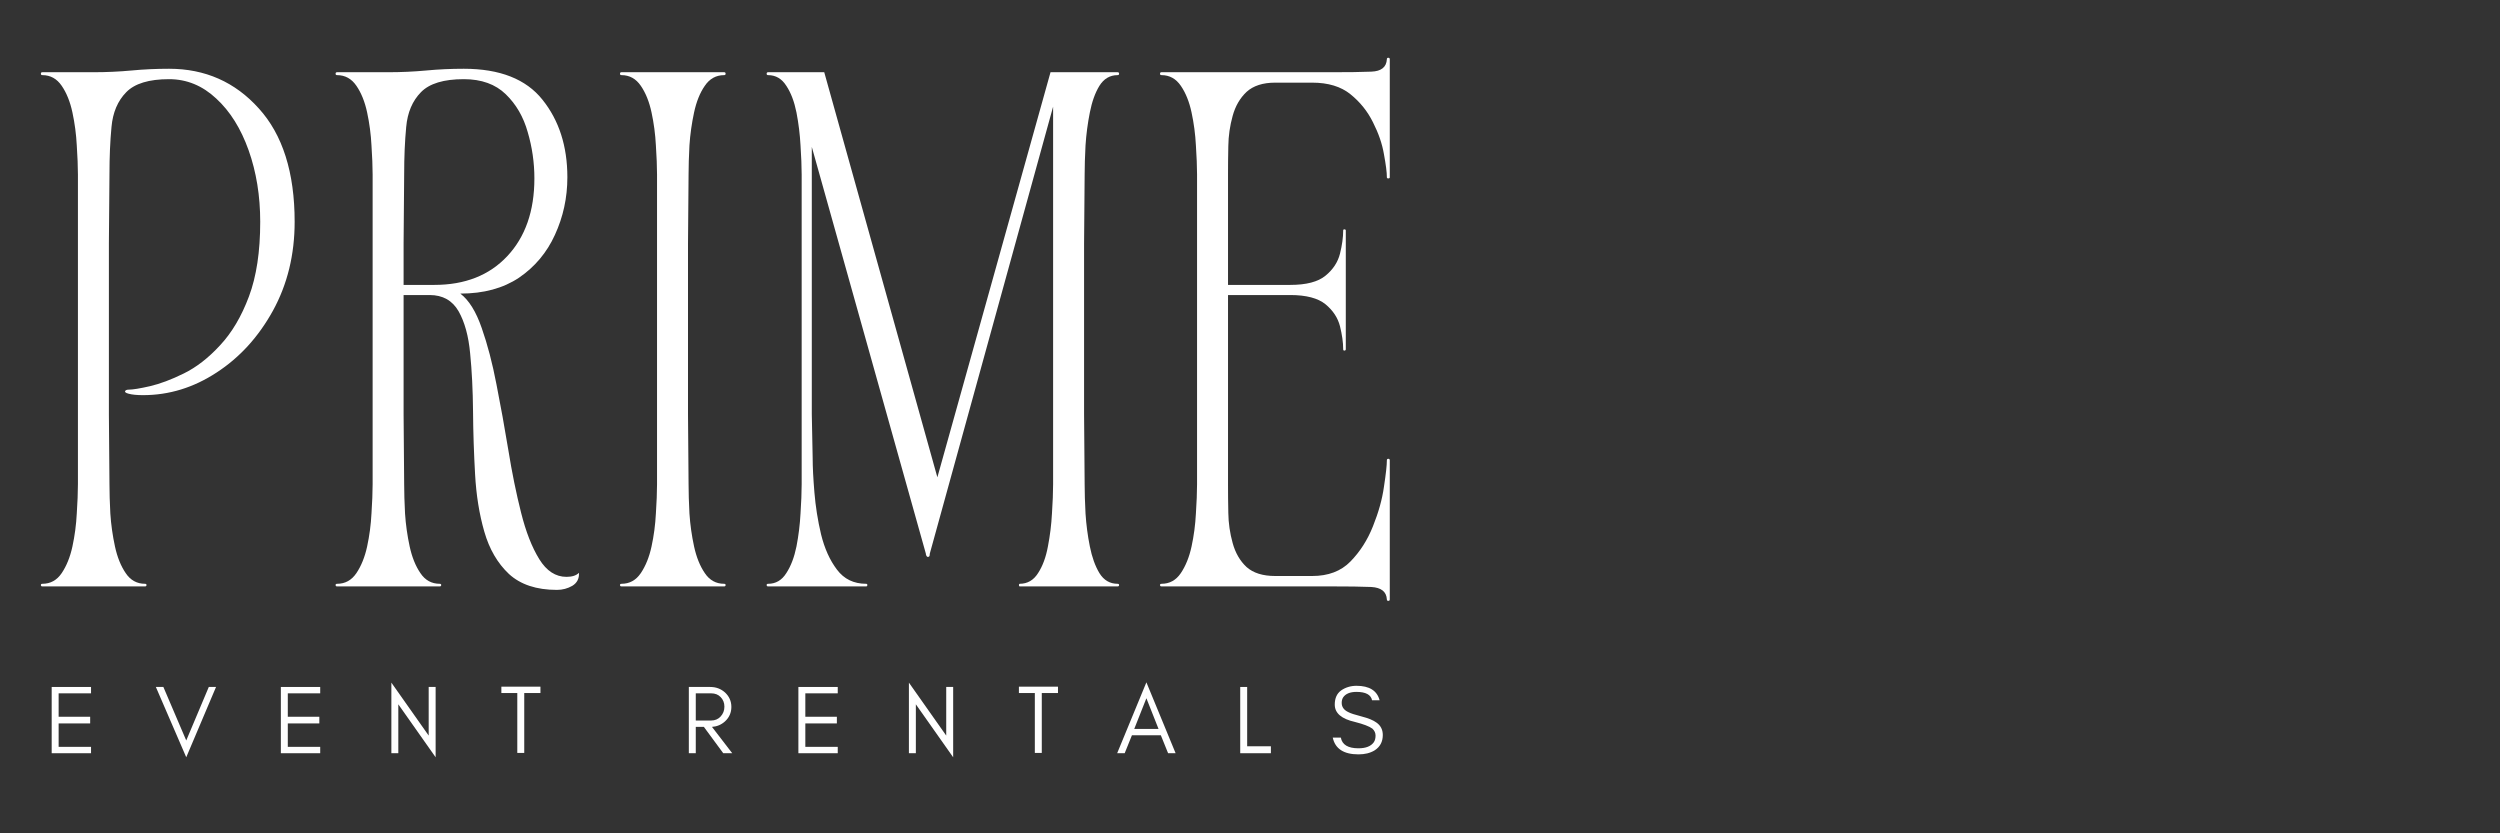
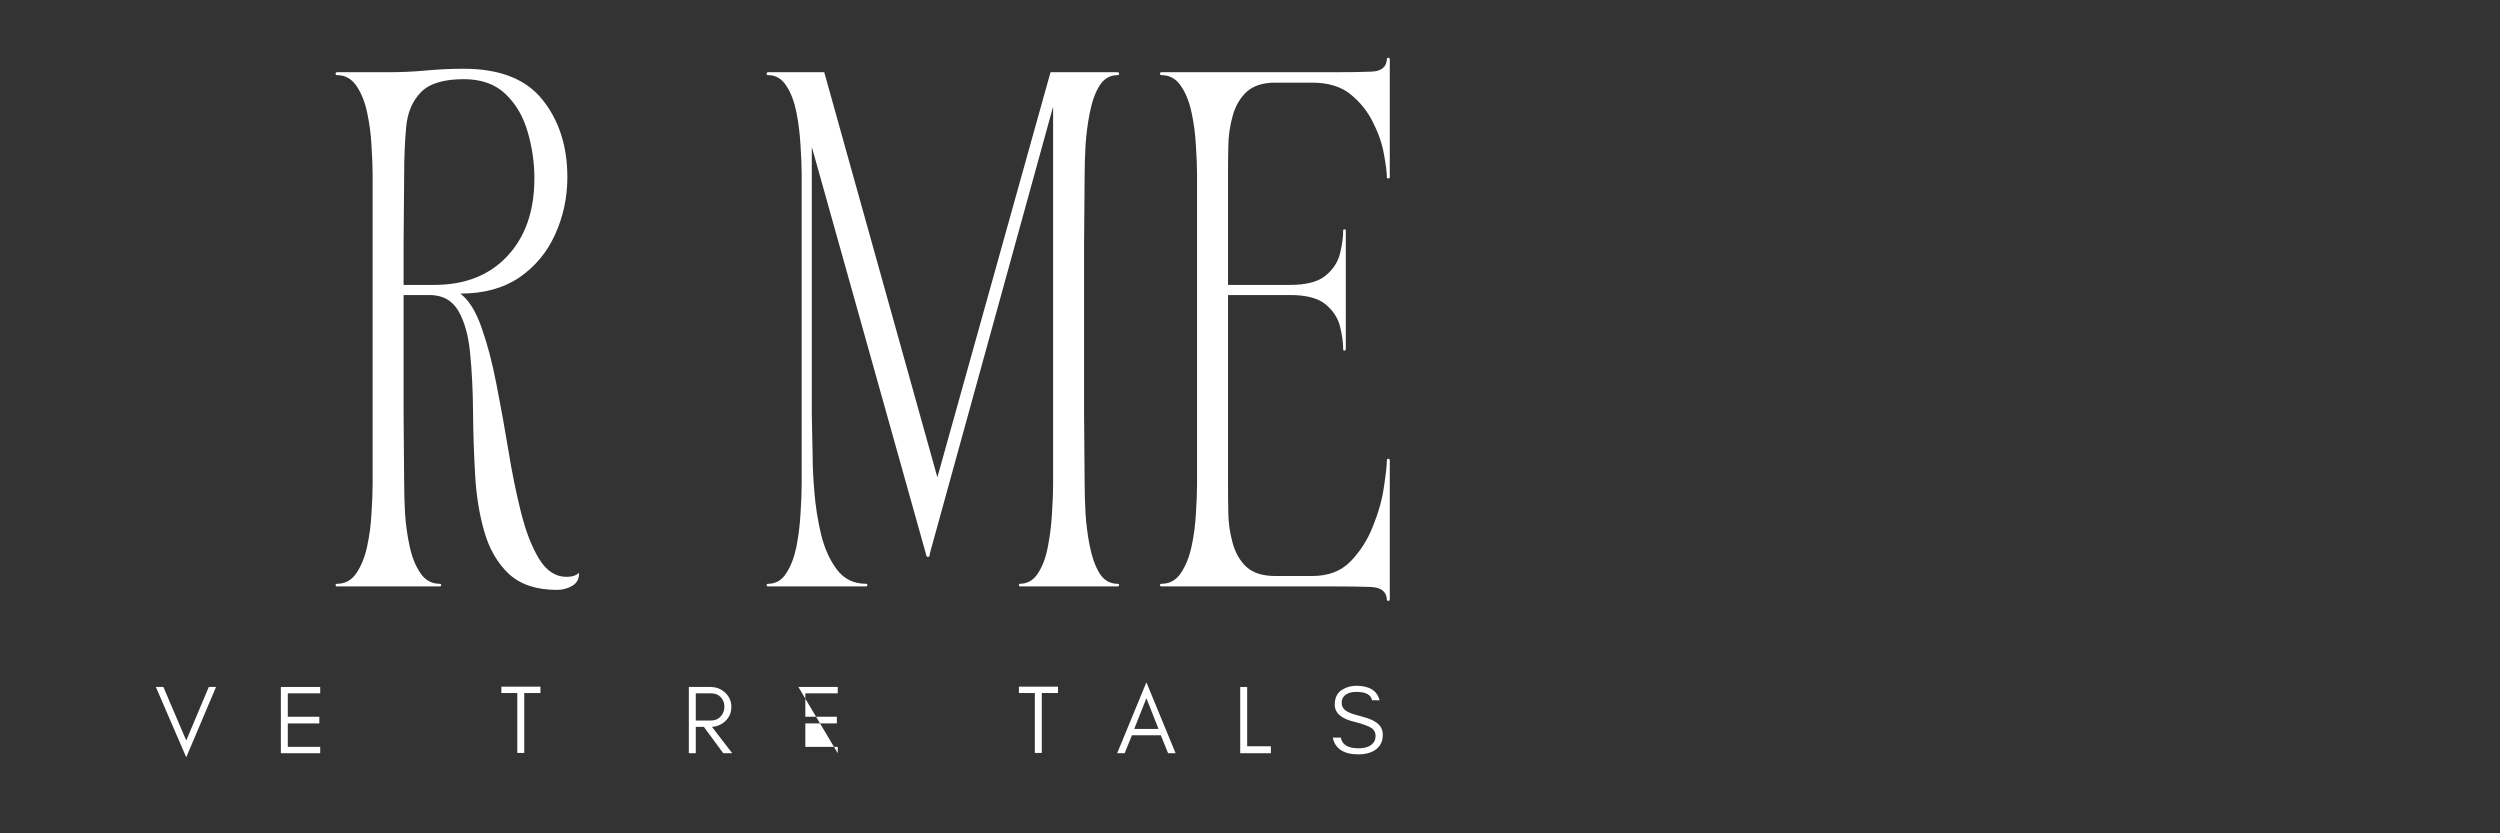
<svg xmlns="http://www.w3.org/2000/svg" width="180" viewBox="0 0 135 45" height="60" preserveAspectRatio="xMidYMid meet">
  <rect x="0" y="0" width="135" height="45" fill="#333333" stroke="none" />
  <defs>
    <g />
  </defs>
  <g fill="#ffffff" fill-opacity="1">
    <g transform="translate(1.099, 31.666)">
      <g>
-         <path d="M 1.188 -27.609 C 1.133 -27.609 1.109 -27.633 1.109 -27.688 C 1.109 -27.738 1.133 -27.766 1.188 -27.766 L 3.953 -27.766 C 4.648 -27.766 5.332 -27.797 6 -27.859 C 6.664 -27.922 7.344 -27.953 8.031 -27.953 C 9.977 -27.953 11.594 -27.238 12.875 -25.812 C 14.164 -24.395 14.812 -22.352 14.812 -19.688 C 14.812 -17.914 14.422 -16.316 13.641 -14.891 C 12.859 -13.473 11.844 -12.359 10.594 -11.547 C 9.352 -10.734 8.031 -10.328 6.625 -10.328 C 6.301 -10.328 6.039 -10.352 5.844 -10.406 C 5.695 -10.445 5.633 -10.492 5.656 -10.547 C 5.688 -10.598 5.75 -10.625 5.844 -10.625 C 6.07 -10.625 6.457 -10.688 7 -10.812 C 7.539 -10.938 8.148 -11.164 8.828 -11.5 C 9.504 -11.832 10.156 -12.336 10.781 -13.016 C 11.414 -13.691 11.938 -14.57 12.344 -15.656 C 12.75 -16.738 12.953 -18.082 12.953 -19.688 C 12.953 -21.094 12.742 -22.379 12.328 -23.547 C 11.91 -24.723 11.328 -25.656 10.578 -26.344 C 9.836 -27.039 8.988 -27.391 8.031 -27.391 C 6.945 -27.391 6.176 -27.156 5.719 -26.688 C 5.258 -26.219 4.992 -25.594 4.922 -24.812 C 4.848 -24.039 4.812 -23.188 4.812 -22.25 L 4.781 -18.516 L 4.781 -9.297 L 4.812 -5.516 C 4.812 -5.066 4.828 -4.539 4.859 -3.938 C 4.898 -3.332 4.984 -2.738 5.109 -2.156 C 5.234 -1.582 5.426 -1.102 5.688 -0.719 C 5.945 -0.332 6.297 -0.141 6.734 -0.141 C 6.785 -0.141 6.812 -0.117 6.812 -0.078 C 6.812 -0.023 6.785 0 6.734 0 L 1.188 0 C 1.133 0 1.109 -0.023 1.109 -0.078 C 1.109 -0.117 1.133 -0.141 1.188 -0.141 C 1.625 -0.141 1.973 -0.332 2.234 -0.719 C 2.492 -1.102 2.688 -1.582 2.812 -2.156 C 2.938 -2.738 3.016 -3.332 3.047 -3.938 C 3.086 -4.539 3.109 -5.066 3.109 -5.516 L 3.109 -22.25 C 3.109 -22.688 3.086 -23.207 3.047 -23.812 C 3.016 -24.414 2.938 -25.008 2.812 -25.594 C 2.688 -26.176 2.492 -26.656 2.234 -27.031 C 1.973 -27.414 1.625 -27.609 1.188 -27.609 Z M 1.188 -27.609 " />
-       </g>
+         </g>
    </g>
  </g>
  <g fill="#ffffff" fill-opacity="1">
    <g transform="translate(17.013, 31.666)">
      <g>
        <path d="M 1.188 -27.609 C 1.133 -27.609 1.109 -27.633 1.109 -27.688 C 1.109 -27.738 1.133 -27.766 1.188 -27.766 L 3.953 -27.766 C 4.648 -27.766 5.332 -27.797 6 -27.859 C 6.664 -27.922 7.344 -27.953 8.031 -27.953 C 9.977 -27.953 11.395 -27.395 12.281 -26.281 C 13.176 -25.164 13.625 -23.77 13.625 -22.094 C 13.625 -20.988 13.398 -19.953 12.953 -18.984 C 12.516 -18.023 11.867 -17.254 11.016 -16.672 C 10.16 -16.098 9.102 -15.812 7.844 -15.812 C 8.312 -15.457 8.695 -14.836 9 -13.953 C 9.312 -13.066 9.578 -12.051 9.797 -10.906 C 10.023 -9.758 10.238 -8.578 10.438 -7.359 C 10.633 -6.148 10.863 -5.023 11.125 -3.984 C 11.383 -2.953 11.711 -2.113 12.109 -1.469 C 12.504 -0.832 12.992 -0.516 13.578 -0.516 C 13.879 -0.516 14.102 -0.586 14.25 -0.734 C 14.27 -0.422 14.148 -0.188 13.891 -0.031 C 13.641 0.113 13.363 0.188 13.062 0.188 C 11.957 0.188 11.094 -0.098 10.469 -0.672 C 9.852 -1.254 9.41 -2.016 9.141 -2.953 C 8.867 -3.898 8.703 -4.938 8.641 -6.062 C 8.578 -7.195 8.539 -8.332 8.531 -9.469 C 8.52 -10.602 8.469 -11.641 8.375 -12.578 C 8.289 -13.516 8.082 -14.273 7.75 -14.859 C 7.414 -15.441 6.895 -15.734 6.188 -15.734 L 4.781 -15.734 L 4.781 -9.297 L 4.812 -5.516 C 4.812 -5.066 4.828 -4.539 4.859 -3.938 C 4.898 -3.332 4.984 -2.738 5.109 -2.156 C 5.234 -1.582 5.426 -1.102 5.688 -0.719 C 5.945 -0.332 6.297 -0.141 6.734 -0.141 C 6.785 -0.141 6.812 -0.117 6.812 -0.078 C 6.812 -0.023 6.785 0 6.734 0 L 1.188 0 C 1.133 0 1.109 -0.023 1.109 -0.078 C 1.109 -0.117 1.133 -0.141 1.188 -0.141 C 1.625 -0.141 1.973 -0.332 2.234 -0.719 C 2.492 -1.102 2.688 -1.582 2.812 -2.156 C 2.938 -2.738 3.016 -3.332 3.047 -3.938 C 3.086 -4.539 3.109 -5.066 3.109 -5.516 L 3.109 -22.25 C 3.109 -22.688 3.086 -23.207 3.047 -23.812 C 3.016 -24.414 2.938 -25.008 2.812 -25.594 C 2.688 -26.176 2.492 -26.656 2.234 -27.031 C 1.973 -27.414 1.625 -27.609 1.188 -27.609 Z M 8.031 -27.391 C 6.945 -27.391 6.176 -27.156 5.719 -26.688 C 5.258 -26.219 4.992 -25.594 4.922 -24.812 C 4.848 -24.039 4.812 -23.188 4.812 -22.25 L 4.781 -18.516 L 4.781 -16.281 L 6.438 -16.281 C 8.094 -16.281 9.406 -16.797 10.375 -17.828 C 11.352 -18.867 11.844 -20.27 11.844 -22.031 C 11.844 -22.883 11.723 -23.719 11.484 -24.531 C 11.254 -25.352 10.859 -26.035 10.297 -26.578 C 9.742 -27.117 8.988 -27.391 8.031 -27.391 Z M 8.031 -27.391 " />
      </g>
    </g>
  </g>
  <g fill="#ffffff" fill-opacity="1">
    <g transform="translate(32.371, 31.666)">
      <g>
-         <path d="M 1.188 -27.609 C 1.133 -27.609 1.109 -27.633 1.109 -27.688 C 1.109 -27.738 1.133 -27.766 1.188 -27.766 L 6.734 -27.766 C 6.785 -27.766 6.812 -27.738 6.812 -27.688 C 6.812 -27.633 6.785 -27.609 6.734 -27.609 C 6.297 -27.609 5.945 -27.414 5.688 -27.031 C 5.426 -26.656 5.234 -26.176 5.109 -25.594 C 4.984 -25.008 4.898 -24.414 4.859 -23.812 C 4.828 -23.207 4.812 -22.688 4.812 -22.25 L 4.781 -18.516 L 4.781 -9.297 L 4.812 -5.516 C 4.812 -5.066 4.828 -4.539 4.859 -3.938 C 4.898 -3.332 4.984 -2.738 5.109 -2.156 C 5.234 -1.582 5.426 -1.102 5.688 -0.719 C 5.945 -0.332 6.297 -0.141 6.734 -0.141 C 6.785 -0.141 6.812 -0.117 6.812 -0.078 C 6.812 -0.023 6.785 0 6.734 0 L 1.188 0 C 1.133 0 1.109 -0.023 1.109 -0.078 C 1.109 -0.117 1.133 -0.141 1.188 -0.141 C 1.625 -0.141 1.973 -0.332 2.234 -0.719 C 2.492 -1.102 2.688 -1.582 2.812 -2.156 C 2.938 -2.738 3.016 -3.332 3.047 -3.938 C 3.086 -4.539 3.109 -5.066 3.109 -5.516 L 3.109 -22.25 C 3.109 -22.688 3.086 -23.207 3.047 -23.812 C 3.016 -24.414 2.938 -25.008 2.812 -25.594 C 2.688 -26.176 2.492 -26.656 2.234 -27.031 C 1.973 -27.414 1.625 -27.609 1.188 -27.609 Z M 1.188 -27.609 " />
-       </g>
+         </g>
    </g>
  </g>
  <g fill="#ffffff" fill-opacity="1">
    <g transform="translate(40.29, 31.666)">
      <g>
        <path d="M 1.188 -27.609 C 1.133 -27.609 1.109 -27.633 1.109 -27.688 C 1.109 -27.738 1.133 -27.766 1.188 -27.766 L 4.219 -27.766 L 10.328 -5.891 L 16.438 -27.766 L 20.062 -27.766 C 20.113 -27.766 20.141 -27.738 20.141 -27.688 C 20.141 -27.633 20.113 -27.609 20.062 -27.609 C 19.645 -27.609 19.316 -27.414 19.078 -27.031 C 18.848 -26.656 18.676 -26.176 18.562 -25.594 C 18.445 -25.008 18.367 -24.414 18.328 -23.812 C 18.297 -23.207 18.281 -22.688 18.281 -22.25 L 18.25 -18.516 L 18.25 -9.297 L 18.281 -5.516 C 18.281 -5.066 18.297 -4.539 18.328 -3.938 C 18.367 -3.332 18.445 -2.738 18.562 -2.156 C 18.676 -1.582 18.848 -1.102 19.078 -0.719 C 19.316 -0.332 19.645 -0.141 20.062 -0.141 C 20.113 -0.141 20.141 -0.117 20.141 -0.078 C 20.141 -0.023 20.113 0 20.062 0 L 14.766 0 C 14.766 0 14.758 -0.004 14.75 -0.016 C 14.738 -0.023 14.734 -0.047 14.734 -0.078 C 14.734 -0.098 14.738 -0.113 14.75 -0.125 C 14.758 -0.133 14.766 -0.141 14.766 -0.141 C 15.191 -0.141 15.523 -0.332 15.766 -0.719 C 16.016 -1.102 16.191 -1.582 16.297 -2.156 C 16.41 -2.738 16.484 -3.332 16.516 -3.938 C 16.555 -4.539 16.578 -5.066 16.578 -5.516 L 16.578 -25.906 L 9.922 -1.781 C 9.922 -1.75 9.914 -1.707 9.906 -1.656 C 9.895 -1.613 9.863 -1.594 9.812 -1.594 C 9.781 -1.594 9.754 -1.613 9.734 -1.656 C 9.711 -1.707 9.703 -1.75 9.703 -1.781 L 3.547 -23.734 L 3.547 -9.297 L 3.594 -6.922 C 3.594 -6.453 3.625 -5.836 3.688 -5.078 C 3.75 -4.328 3.867 -3.57 4.047 -2.812 C 4.234 -2.051 4.52 -1.414 4.906 -0.906 C 5.289 -0.395 5.816 -0.141 6.484 -0.141 C 6.523 -0.141 6.547 -0.117 6.547 -0.078 C 6.547 -0.023 6.523 0 6.484 0 L 1.188 0 C 1.133 0 1.109 -0.023 1.109 -0.078 C 1.109 -0.117 1.133 -0.141 1.188 -0.141 C 1.602 -0.141 1.93 -0.332 2.172 -0.719 C 2.422 -1.102 2.602 -1.582 2.719 -2.156 C 2.832 -2.738 2.906 -3.332 2.938 -3.938 C 2.977 -4.539 3 -5.066 3 -5.516 L 3 -22.25 C 3 -22.688 2.977 -23.207 2.938 -23.812 C 2.906 -24.414 2.832 -25.008 2.719 -25.594 C 2.602 -26.176 2.422 -26.656 2.172 -27.031 C 1.93 -27.414 1.602 -27.609 1.188 -27.609 Z M 1.188 -27.609 " />
      </g>
    </g>
  </g>
  <g fill="#ffffff" fill-opacity="1">
    <g transform="translate(61.532, 31.666)">
      <g>
        <path d="M 1.188 -27.609 C 1.133 -27.609 1.109 -27.633 1.109 -27.688 C 1.109 -27.738 1.133 -27.766 1.188 -27.766 L 10.406 -27.766 C 11.27 -27.766 11.973 -27.773 12.516 -27.797 C 13.055 -27.816 13.336 -28.039 13.359 -28.469 C 13.359 -28.52 13.383 -28.547 13.438 -28.547 C 13.488 -28.547 13.516 -28.52 13.516 -28.469 L 13.516 -22.094 C 13.516 -22.051 13.488 -22.031 13.438 -22.031 C 13.383 -22.031 13.359 -22.051 13.359 -22.094 C 13.359 -22.363 13.305 -22.773 13.203 -23.328 C 13.109 -23.891 12.91 -24.469 12.609 -25.062 C 12.316 -25.656 11.91 -26.16 11.391 -26.578 C 10.879 -26.992 10.191 -27.203 9.328 -27.203 L 7.328 -27.203 C 6.66 -27.203 6.145 -27.035 5.781 -26.703 C 5.426 -26.367 5.176 -25.938 5.031 -25.406 C 4.883 -24.875 4.805 -24.332 4.797 -23.781 C 4.785 -23.227 4.781 -22.727 4.781 -22.281 L 4.781 -16.281 L 8.141 -16.281 C 9.004 -16.281 9.641 -16.445 10.047 -16.781 C 10.453 -17.113 10.711 -17.508 10.828 -17.969 C 10.941 -18.426 11 -18.844 11 -19.219 C 11 -19.258 11.02 -19.281 11.062 -19.281 C 11.113 -19.281 11.141 -19.258 11.141 -19.219 L 11.141 -12.812 C 11.141 -12.758 11.113 -12.734 11.062 -12.734 C 11.02 -12.734 11 -12.758 11 -12.812 C 11 -13.176 10.941 -13.586 10.828 -14.047 C 10.711 -14.504 10.453 -14.898 10.047 -15.234 C 9.641 -15.566 9.004 -15.734 8.141 -15.734 L 4.781 -15.734 L 4.781 -5.484 C 4.781 -5.035 4.785 -4.531 4.797 -3.969 C 4.805 -3.414 4.883 -2.875 5.031 -2.344 C 5.176 -1.812 5.426 -1.379 5.781 -1.047 C 6.145 -0.723 6.66 -0.562 7.328 -0.562 L 9.328 -0.562 C 10.191 -0.562 10.879 -0.82 11.391 -1.344 C 11.91 -1.875 12.316 -2.508 12.609 -3.25 C 12.91 -4 13.109 -4.711 13.203 -5.391 C 13.305 -6.066 13.359 -6.539 13.359 -6.812 C 13.359 -6.863 13.383 -6.891 13.438 -6.891 C 13.488 -6.891 13.516 -6.863 13.516 -6.812 L 13.516 0.703 C 13.516 0.754 13.488 0.781 13.438 0.781 C 13.383 0.781 13.359 0.754 13.359 0.703 C 13.336 0.285 13.055 0.062 12.516 0.031 C 11.973 0.008 11.27 0 10.406 0 L 1.188 0 C 1.133 0 1.109 -0.023 1.109 -0.078 C 1.109 -0.117 1.133 -0.141 1.188 -0.141 C 1.625 -0.141 1.973 -0.332 2.234 -0.719 C 2.492 -1.102 2.688 -1.582 2.812 -2.156 C 2.938 -2.738 3.016 -3.332 3.047 -3.938 C 3.086 -4.539 3.109 -5.066 3.109 -5.516 L 3.109 -22.25 C 3.109 -22.688 3.086 -23.207 3.047 -23.812 C 3.016 -24.414 2.938 -25.008 2.812 -25.594 C 2.688 -26.176 2.492 -26.656 2.234 -27.031 C 1.973 -27.414 1.625 -27.609 1.188 -27.609 Z M 1.188 -27.609 " />
      </g>
    </g>
  </g>
  <g fill="#ffffff" fill-opacity="1">
    <g transform="translate(2.4, 40.674)">
      <g>
-         <path d="M 2.516 0 L 0.391 0 L 0.391 -3.578 L 2.516 -3.578 L 2.516 -3.234 L 0.766 -3.234 L 0.766 -1.969 L 2.469 -1.969 L 2.469 -1.609 L 0.766 -1.609 L 0.766 -0.344 L 2.516 -0.344 Z M 2.516 0 " />
-       </g>
+         </g>
    </g>
  </g>
  <g fill="#ffffff" fill-opacity="1">
    <g transform="translate(8.369, 40.674)">
      <g>
        <path d="M 1.688 0.219 L 0.047 -3.578 L 0.453 -3.578 L 1.688 -0.688 L 2.906 -3.578 L 3.297 -3.578 Z M 1.688 0.219 " />
      </g>
    </g>
  </g>
  <g fill="#ffffff" fill-opacity="1">
    <g transform="translate(14.775, 40.674)">
      <g>
        <path d="M 2.516 0 L 0.391 0 L 0.391 -3.578 L 2.516 -3.578 L 2.516 -3.234 L 0.766 -3.234 L 0.766 -1.969 L 2.469 -1.969 L 2.469 -1.609 L 0.766 -1.609 L 0.766 -0.344 L 2.516 -0.344 Z M 2.516 0 " />
      </g>
    </g>
  </g>
  <g fill="#ffffff" fill-opacity="1">
    <g transform="translate(20.743, 40.674)">
      <g>
-         <path d="M 0.766 -2.641 L 0.766 0 L 0.391 0 L 0.391 -3.812 L 2.406 -0.953 L 2.406 -3.578 L 2.781 -3.578 L 2.781 0.219 Z M 0.766 -2.641 " />
-       </g>
+         </g>
    </g>
  </g>
  <g fill="#ffffff" fill-opacity="1">
    <g transform="translate(26.965, 40.674)">
      <g>
        <path d="M 0.109 -3.25 L 0.109 -3.594 L 2.219 -3.594 L 2.219 -3.25 L 1.344 -3.25 L 1.344 -0.016 L 0.969 -0.016 L 0.969 -3.25 Z M 0.109 -3.25 " />
      </g>
    </g>
  </g>
  <g fill="#ffffff" fill-opacity="1">
    <g transform="translate(32.333, 40.674)">
      <g />
    </g>
  </g>
  <g fill="#ffffff" fill-opacity="1">
    <g transform="translate(36.806, 40.674)">
      <g>
        <path d="M 0.766 -1.766 L 1.594 -1.766 C 1.801 -1.766 1.973 -1.836 2.109 -1.984 C 2.242 -2.129 2.312 -2.305 2.312 -2.516 C 2.312 -2.723 2.242 -2.895 2.109 -3.031 C 1.984 -3.164 1.812 -3.234 1.594 -3.234 L 0.766 -3.234 Z M 2.688 -2.5 C 2.688 -2.188 2.57 -1.926 2.344 -1.719 C 2.145 -1.539 1.91 -1.441 1.641 -1.422 L 2.734 0 L 2.25 0 L 1.203 -1.422 L 0.766 -1.422 L 0.766 0 L 0.391 0 L 0.391 -3.578 L 1.547 -3.578 C 1.859 -3.578 2.125 -3.477 2.344 -3.281 C 2.57 -3.07 2.688 -2.812 2.688 -2.5 Z M 2.688 -2.5 " />
      </g>
    </g>
  </g>
  <g fill="#ffffff" fill-opacity="1">
    <g transform="translate(42.722, 40.674)">
      <g>
-         <path d="M 2.516 0 L 0.391 0 L 0.391 -3.578 L 2.516 -3.578 L 2.516 -3.234 L 0.766 -3.234 L 0.766 -1.969 L 2.469 -1.969 L 2.469 -1.609 L 0.766 -1.609 L 0.766 -0.344 L 2.516 -0.344 Z M 2.516 0 " />
+         <path d="M 2.516 0 L 0.391 -3.578 L 2.516 -3.578 L 2.516 -3.234 L 0.766 -3.234 L 0.766 -1.969 L 2.469 -1.969 L 2.469 -1.609 L 0.766 -1.609 L 0.766 -0.344 L 2.516 -0.344 Z M 2.516 0 " />
      </g>
    </g>
  </g>
  <g fill="#ffffff" fill-opacity="1">
    <g transform="translate(48.69, 40.674)">
      <g>
-         <path d="M 0.766 -2.641 L 0.766 0 L 0.391 0 L 0.391 -3.812 L 2.406 -0.953 L 2.406 -3.578 L 2.781 -3.578 L 2.781 0.219 Z M 0.766 -2.641 " />
-       </g>
+         </g>
    </g>
  </g>
  <g fill="#ffffff" fill-opacity="1">
    <g transform="translate(54.912, 40.674)">
      <g>
        <path d="M 0.109 -3.25 L 0.109 -3.594 L 2.219 -3.594 L 2.219 -3.25 L 1.344 -3.25 L 1.344 -0.016 L 0.969 -0.016 L 0.969 -3.25 Z M 0.109 -3.25 " />
      </g>
    </g>
  </g>
  <g fill="#ffffff" fill-opacity="1">
    <g transform="translate(60.28, 40.674)">
      <g>
        <path d="M 0.969 -1.312 L 2.281 -1.312 L 1.625 -2.969 Z M 3.203 0 L 2.797 0 L 2.406 -0.969 L 0.844 -0.969 L 0.453 0 L 0.047 0 L 1.625 -3.828 Z M 3.203 0 " />
      </g>
    </g>
  </g>
  <g fill="#ffffff" fill-opacity="1">
    <g transform="translate(66.581, 40.674)">
      <g>
        <path d="M 0.766 -0.375 L 2.047 -0.375 L 2.047 0 L 0.391 0 L 0.391 -3.578 L 0.766 -3.578 Z M 0.766 -0.375 " />
      </g>
    </g>
  </g>
  <g fill="#ffffff" fill-opacity="1">
    <g transform="translate(71.78, 40.674)">
      <g>
        <path d="M 1.391 -1.688 C 0.66 -1.852 0.297 -2.164 0.297 -2.625 C 0.297 -2.969 0.41 -3.223 0.641 -3.391 C 0.879 -3.555 1.156 -3.641 1.469 -3.641 C 2.164 -3.641 2.582 -3.379 2.719 -2.859 L 2.312 -2.859 C 2.25 -3.16 1.969 -3.312 1.469 -3.312 C 1.125 -3.312 0.883 -3.211 0.75 -3.016 C 0.695 -2.93 0.672 -2.832 0.672 -2.719 C 0.672 -2.5 0.789 -2.332 1.031 -2.219 C 1.145 -2.156 1.383 -2.078 1.75 -1.984 C 2.113 -1.891 2.379 -1.781 2.547 -1.656 C 2.773 -1.5 2.891 -1.273 2.891 -0.984 C 2.891 -0.617 2.742 -0.344 2.453 -0.156 C 2.211 -0.008 1.922 0.062 1.578 0.062 C 0.785 0.062 0.32 -0.238 0.188 -0.844 L 0.625 -0.844 C 0.695 -0.457 1.016 -0.266 1.578 -0.266 C 1.973 -0.266 2.25 -0.375 2.406 -0.594 C 2.469 -0.688 2.5 -0.805 2.5 -0.953 C 2.5 -1.098 2.441 -1.223 2.328 -1.328 C 2.16 -1.453 1.848 -1.57 1.391 -1.688 Z M 1.391 -1.688 " />
      </g>
    </g>
  </g>
</svg>